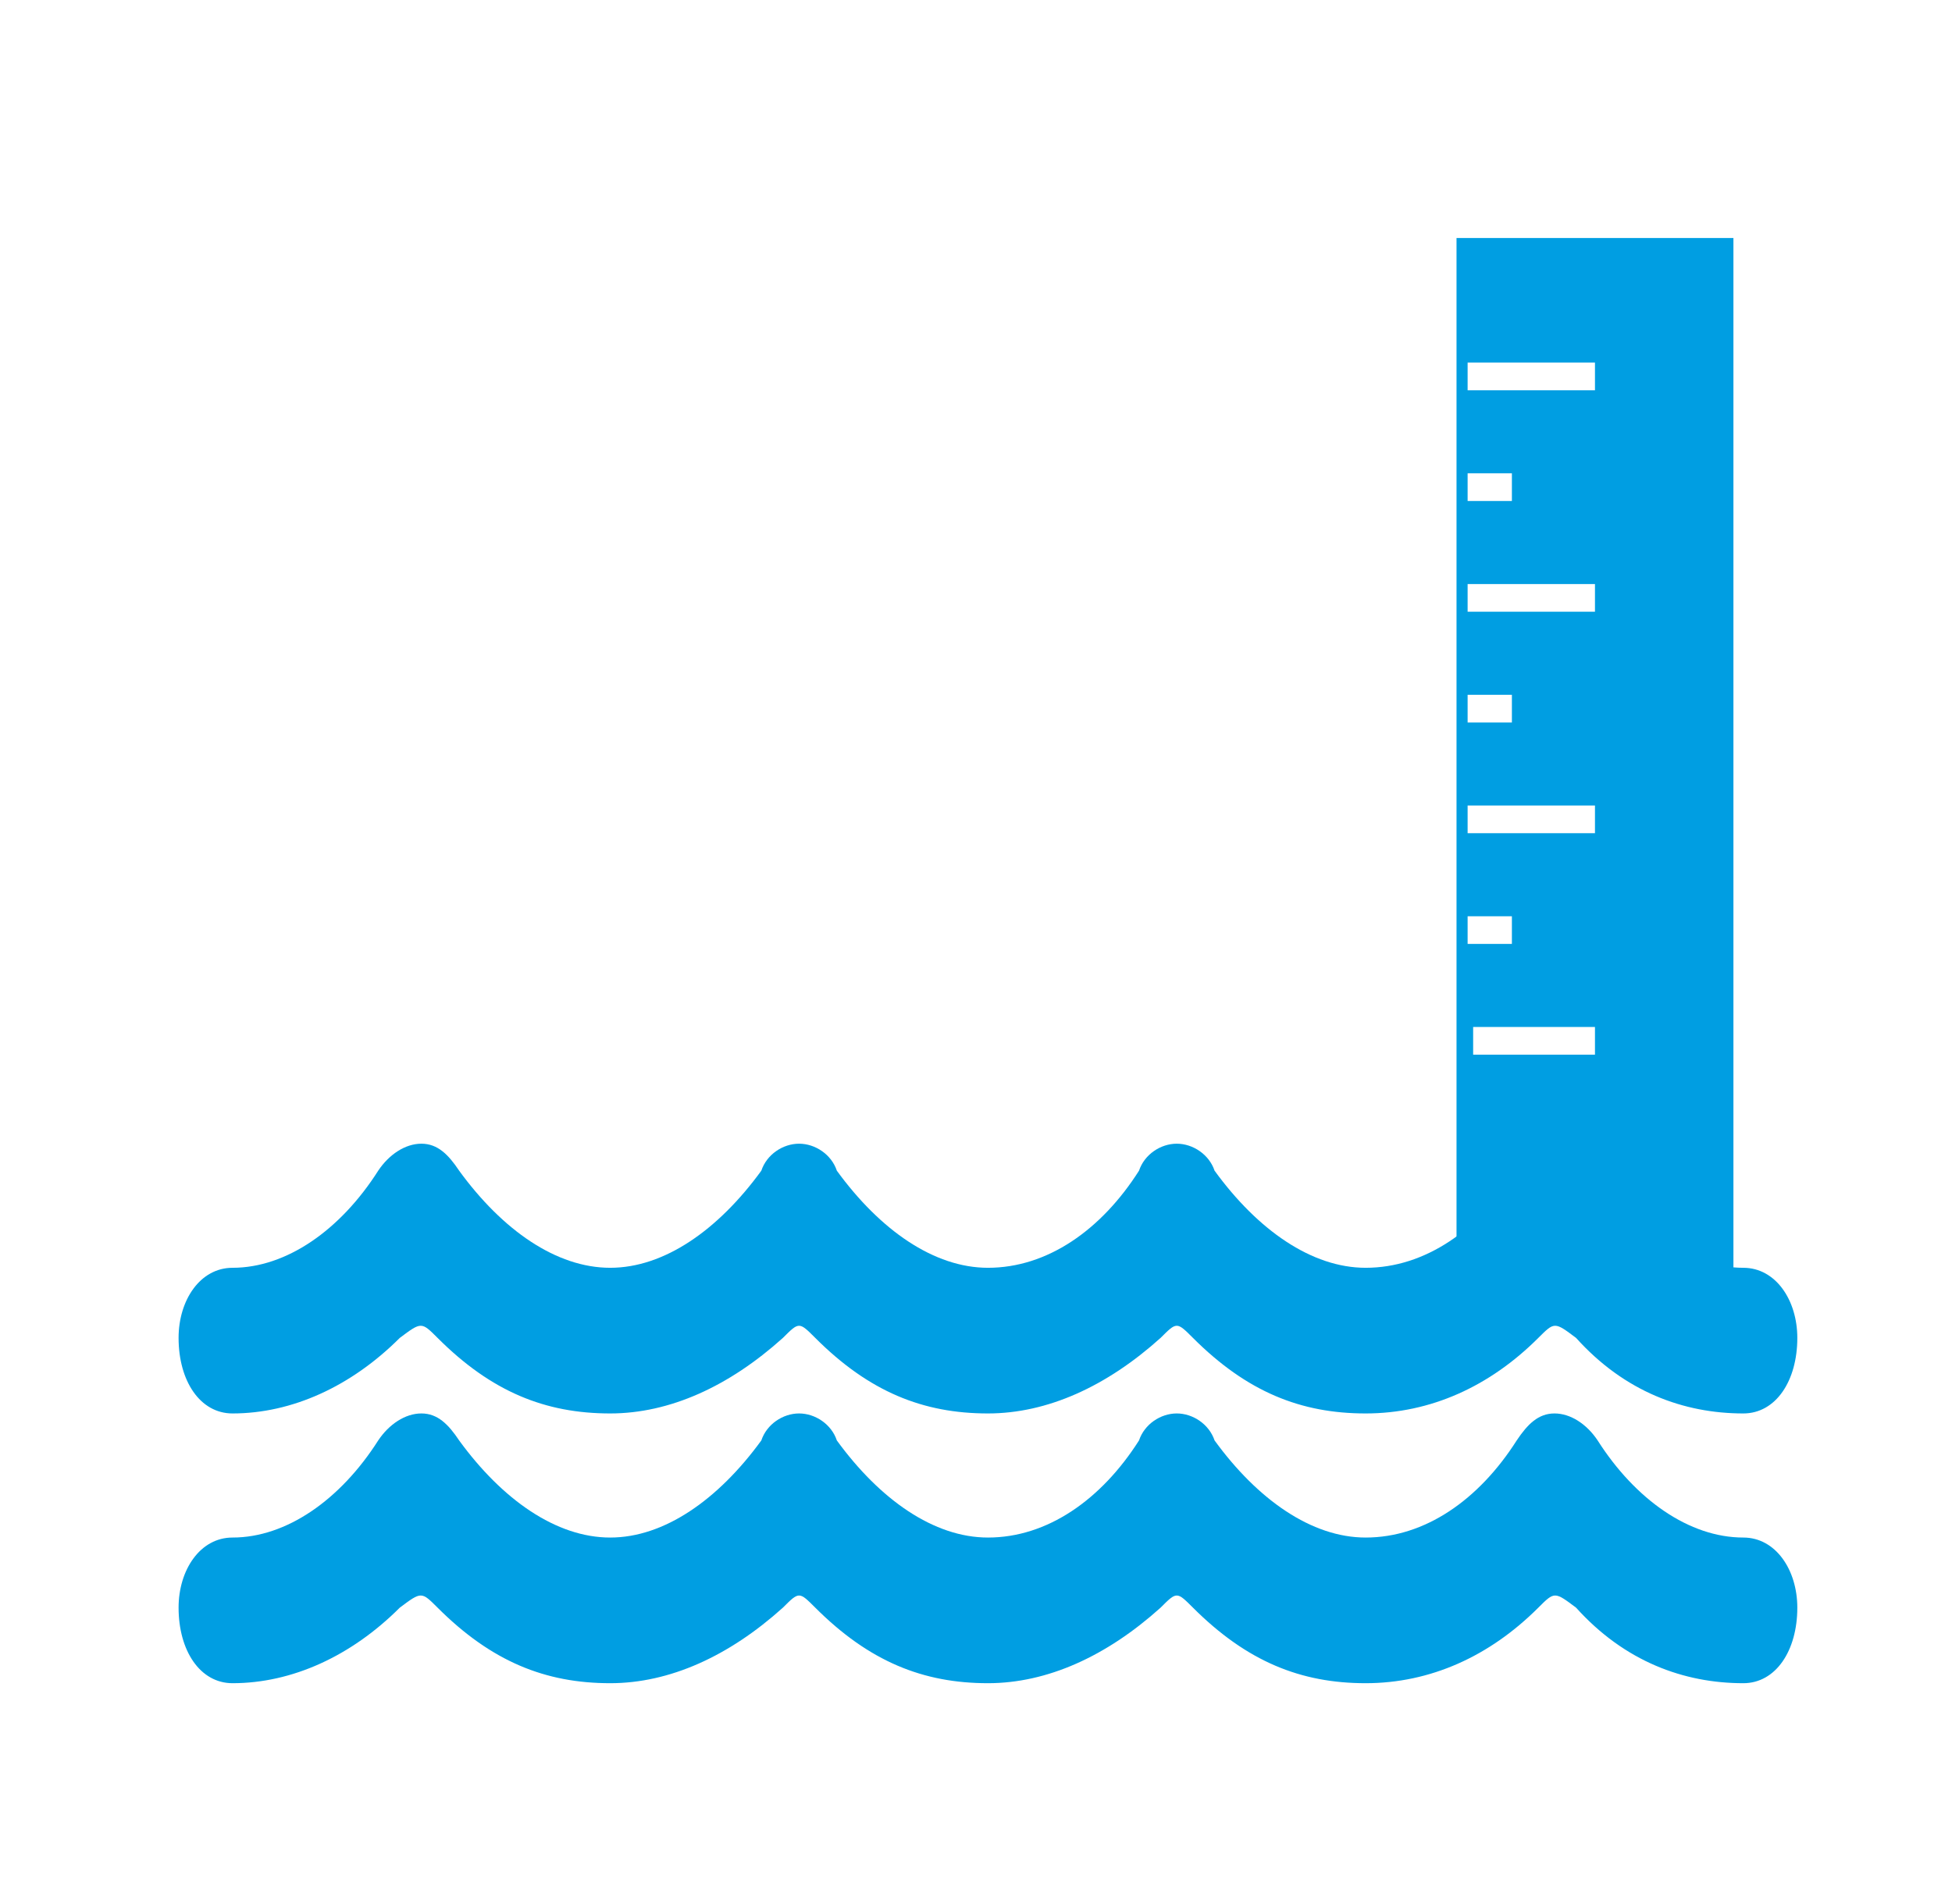
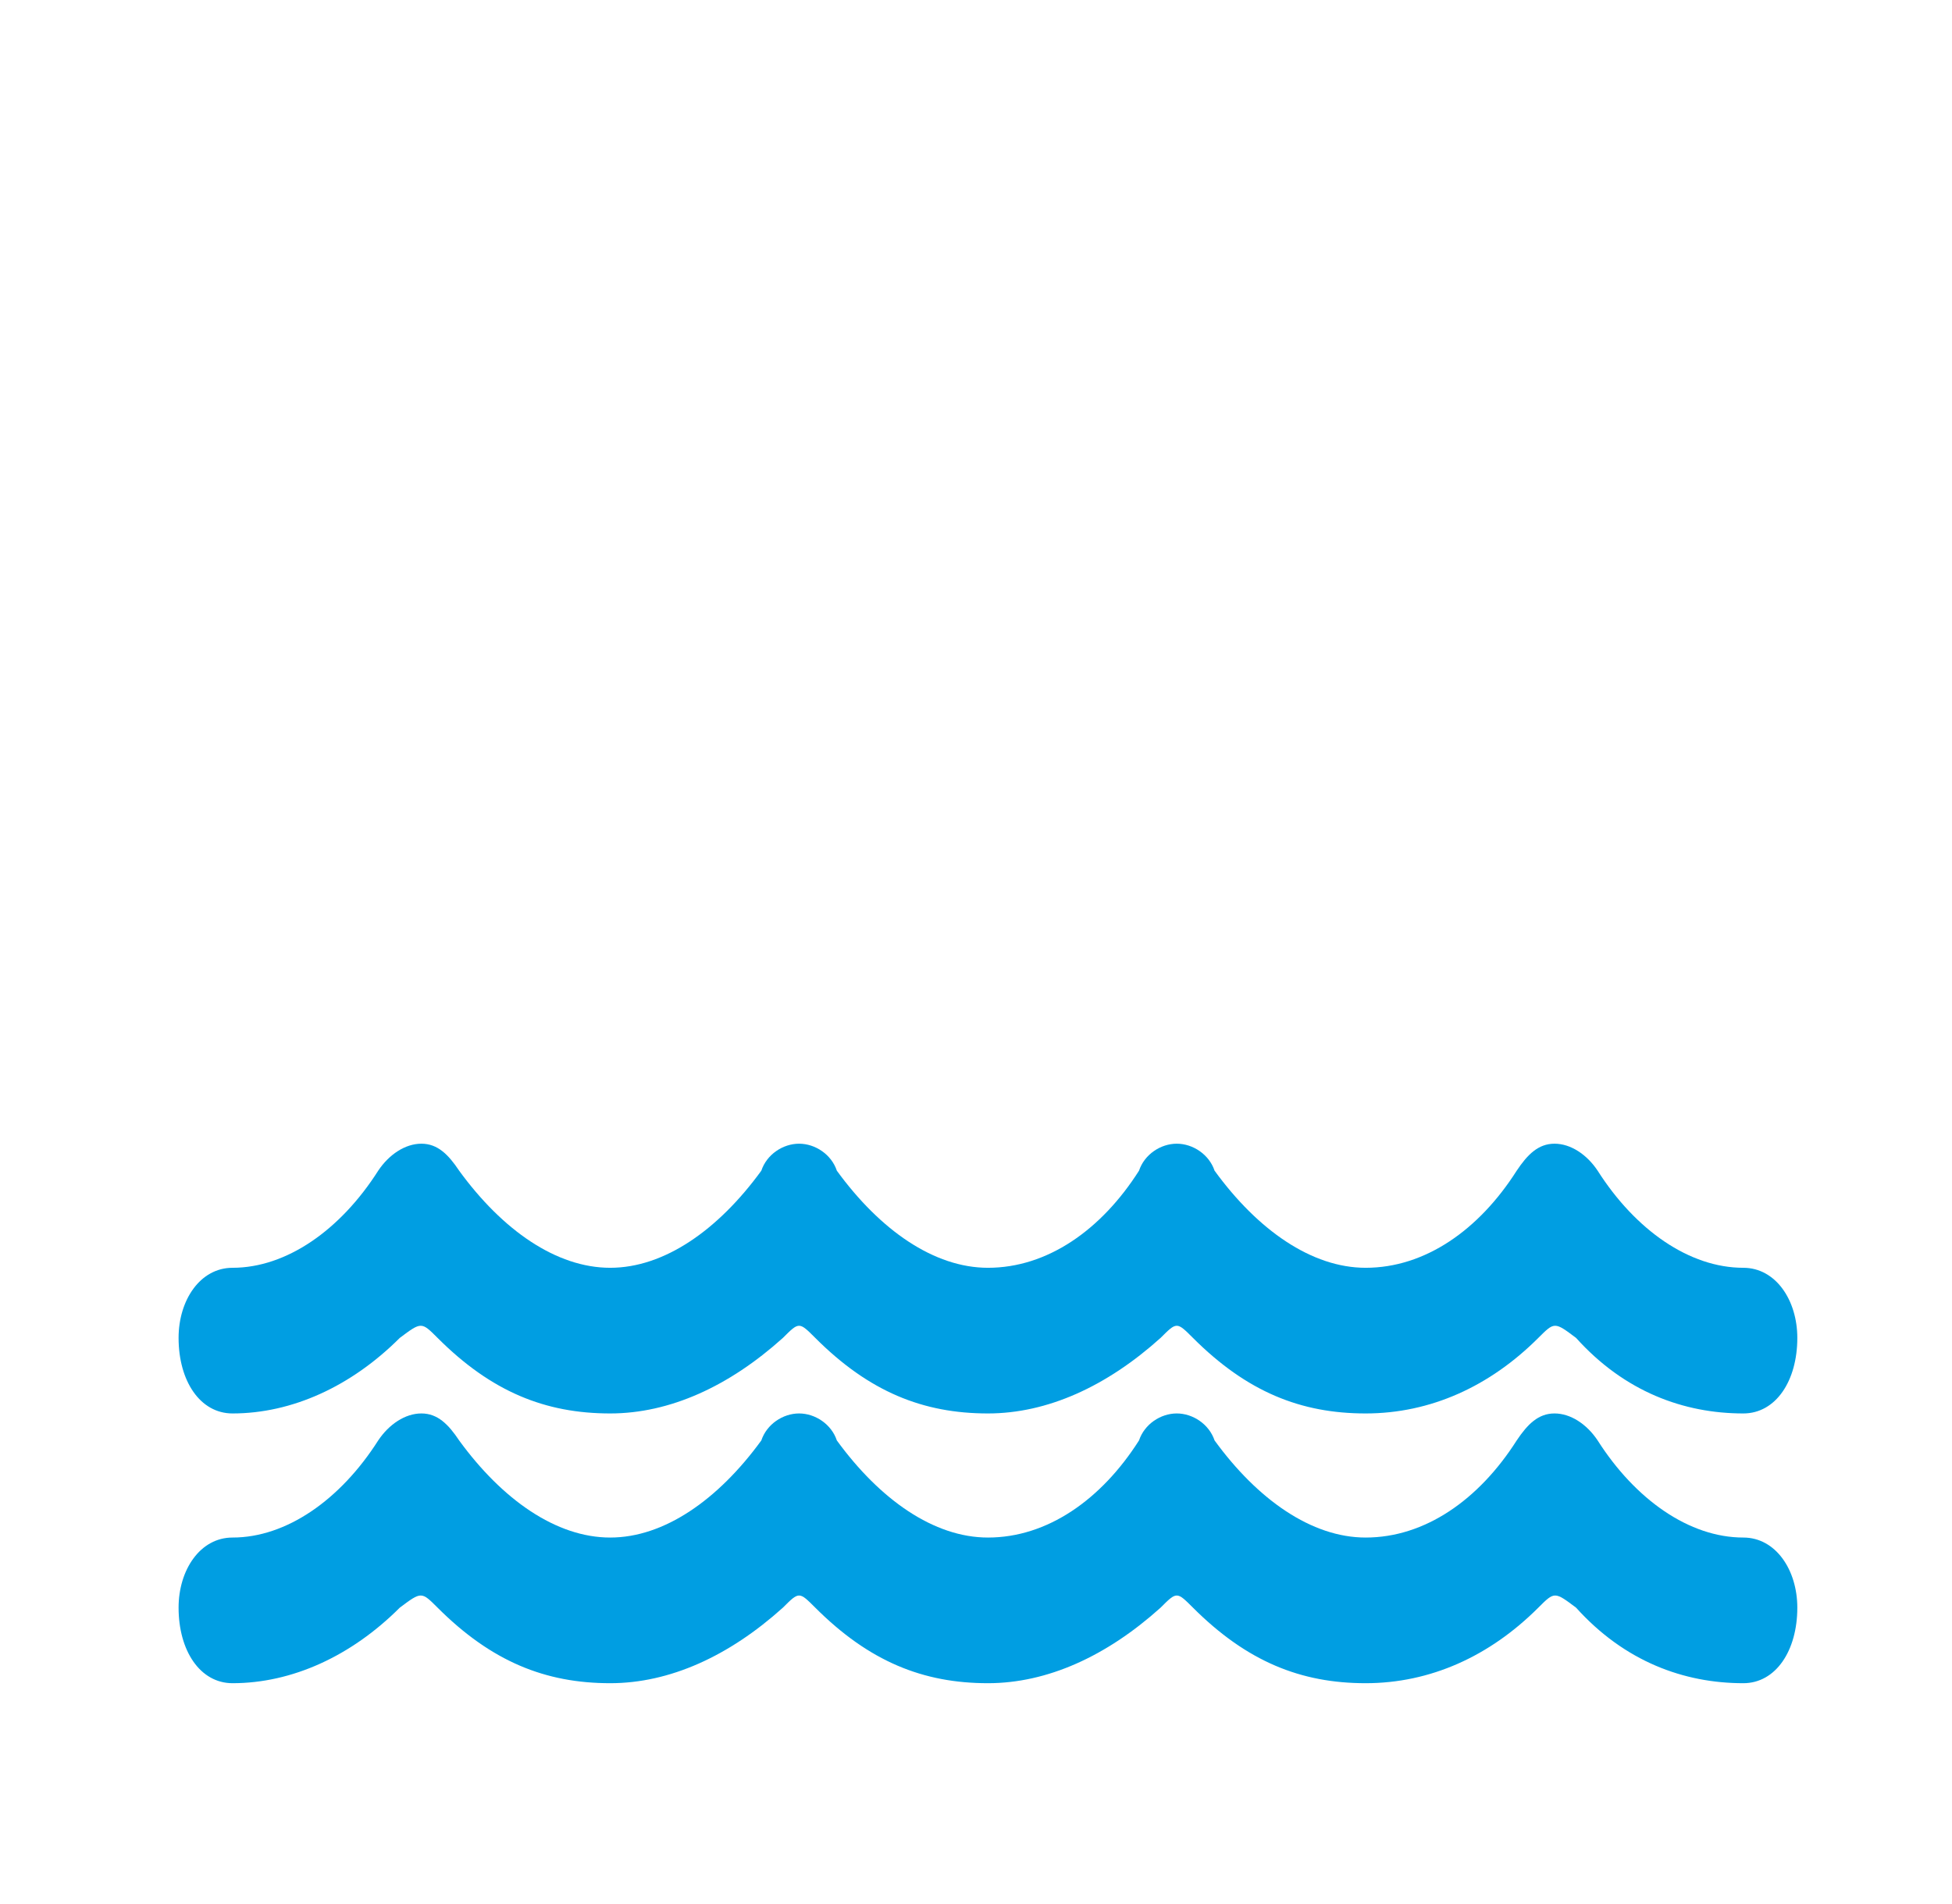
<svg xmlns="http://www.w3.org/2000/svg" width="41" height="40" viewBox="0 0 41 40" fill="none">
  <path fill-rule="evenodd" clip-rule="evenodd" d="M4.884 29.694C6.131 29.694 7.377 29.127 8.397 28.107C8.851 27.767 8.851 27.767 9.191 28.107C10.324 29.241 11.457 29.694 12.817 29.694C14.064 29.694 15.311 29.127 16.444 28.107C16.784 27.767 16.784 27.767 17.124 28.107C18.257 29.241 19.391 29.694 20.751 29.694C21.997 29.694 23.244 29.127 24.377 28.107C24.717 27.767 24.717 27.767 25.057 28.107C26.191 29.241 27.324 29.694 28.684 29.694C30.044 29.694 31.291 29.127 32.311 28.107C32.651 27.767 32.651 27.767 33.104 28.107C34.124 29.241 35.371 29.694 36.617 29.694C37.297 29.694 37.751 29.014 37.751 28.107C37.751 27.314 37.297 26.634 36.617 26.634C35.484 26.634 34.351 25.841 33.557 24.594C33.331 24.254 32.991 24.027 32.651 24.027C32.311 24.027 32.084 24.254 31.857 24.594C31.064 25.841 29.931 26.634 28.684 26.634C27.551 26.634 26.417 25.841 25.511 24.594C25.397 24.254 25.057 24.027 24.717 24.027C24.377 24.027 24.037 24.254 23.924 24.594C23.131 25.841 21.997 26.634 20.751 26.634C19.617 26.634 18.484 25.841 17.577 24.594C17.464 24.254 17.124 24.027 16.784 24.027C16.444 24.027 16.104 24.254 15.991 24.594C15.084 25.841 13.951 26.634 12.817 26.634C11.684 26.634 10.551 25.841 9.644 24.594C9.417 24.254 9.191 24.027 8.851 24.027C8.511 24.027 8.171 24.254 7.944 24.594C7.151 25.841 6.017 26.634 4.884 26.634C4.204 26.634 3.751 27.314 3.751 28.107C3.751 29.014 4.204 29.694 4.884 29.694ZM4.884 35.361C6.131 35.361 7.377 34.794 8.397 33.774C8.851 33.434 8.851 33.434 9.191 33.774C10.324 34.907 11.457 35.361 12.817 35.361C14.064 35.361 15.311 34.794 16.444 33.774C16.784 33.434 16.784 33.434 17.124 33.774C18.257 34.907 19.391 35.361 20.751 35.361C21.997 35.361 23.244 34.794 24.377 33.774C24.717 33.434 24.717 33.434 25.057 33.774C26.191 34.907 27.324 35.361 28.684 35.361C30.044 35.361 31.291 34.794 32.311 33.774C32.651 33.434 32.651 33.434 33.104 33.774C34.124 34.907 35.371 35.361 36.617 35.361C37.297 35.361 37.751 34.681 37.751 33.774C37.751 32.981 37.297 32.301 36.617 32.301C35.484 32.301 34.351 31.507 33.557 30.261C33.331 29.921 32.991 29.694 32.651 29.694C32.311 29.694 32.084 29.921 31.857 30.261C31.064 31.507 29.931 32.301 28.684 32.301C27.551 32.301 26.417 31.507 25.511 30.261C25.397 29.921 25.057 29.694 24.717 29.694C24.377 29.694 24.037 29.921 23.924 30.261C23.131 31.507 21.997 32.301 20.751 32.301C19.617 32.301 18.484 31.507 17.577 30.261C17.464 29.921 17.124 29.694 16.784 29.694C16.444 29.694 16.104 29.921 15.991 30.261C15.084 31.507 13.951 32.301 12.817 32.301C11.684 32.301 10.551 31.507 9.644 30.261C9.417 29.921 9.191 29.694 8.851 29.694C8.511 29.694 8.171 29.921 7.944 30.261C7.151 31.507 6.017 32.301 4.884 32.301C4.204 32.301 3.751 32.981 3.751 33.774C3.751 34.681 4.204 35.361 4.884 35.361Z" fill="#009ee2" />
-   <path fill-rule="evenodd" clip-rule="evenodd" d="M30.593 5V27.1H36.409V5H30.593ZM30.826 9.943H31.756V10.525H30.826V9.943ZM30.826 14.596H31.756V15.178H30.826V14.596ZM30.826 19.249H31.756V19.83H30.826V19.249ZM33.501 22.157H30.942V21.575H33.501V22.157ZM33.501 17.504H30.826V16.922H33.501V17.504ZM33.501 12.851H30.826V12.27H33.501V12.851ZM33.501 8.199H30.826V7.617H33.501V8.199Z" fill="#009ee2" />
</svg>